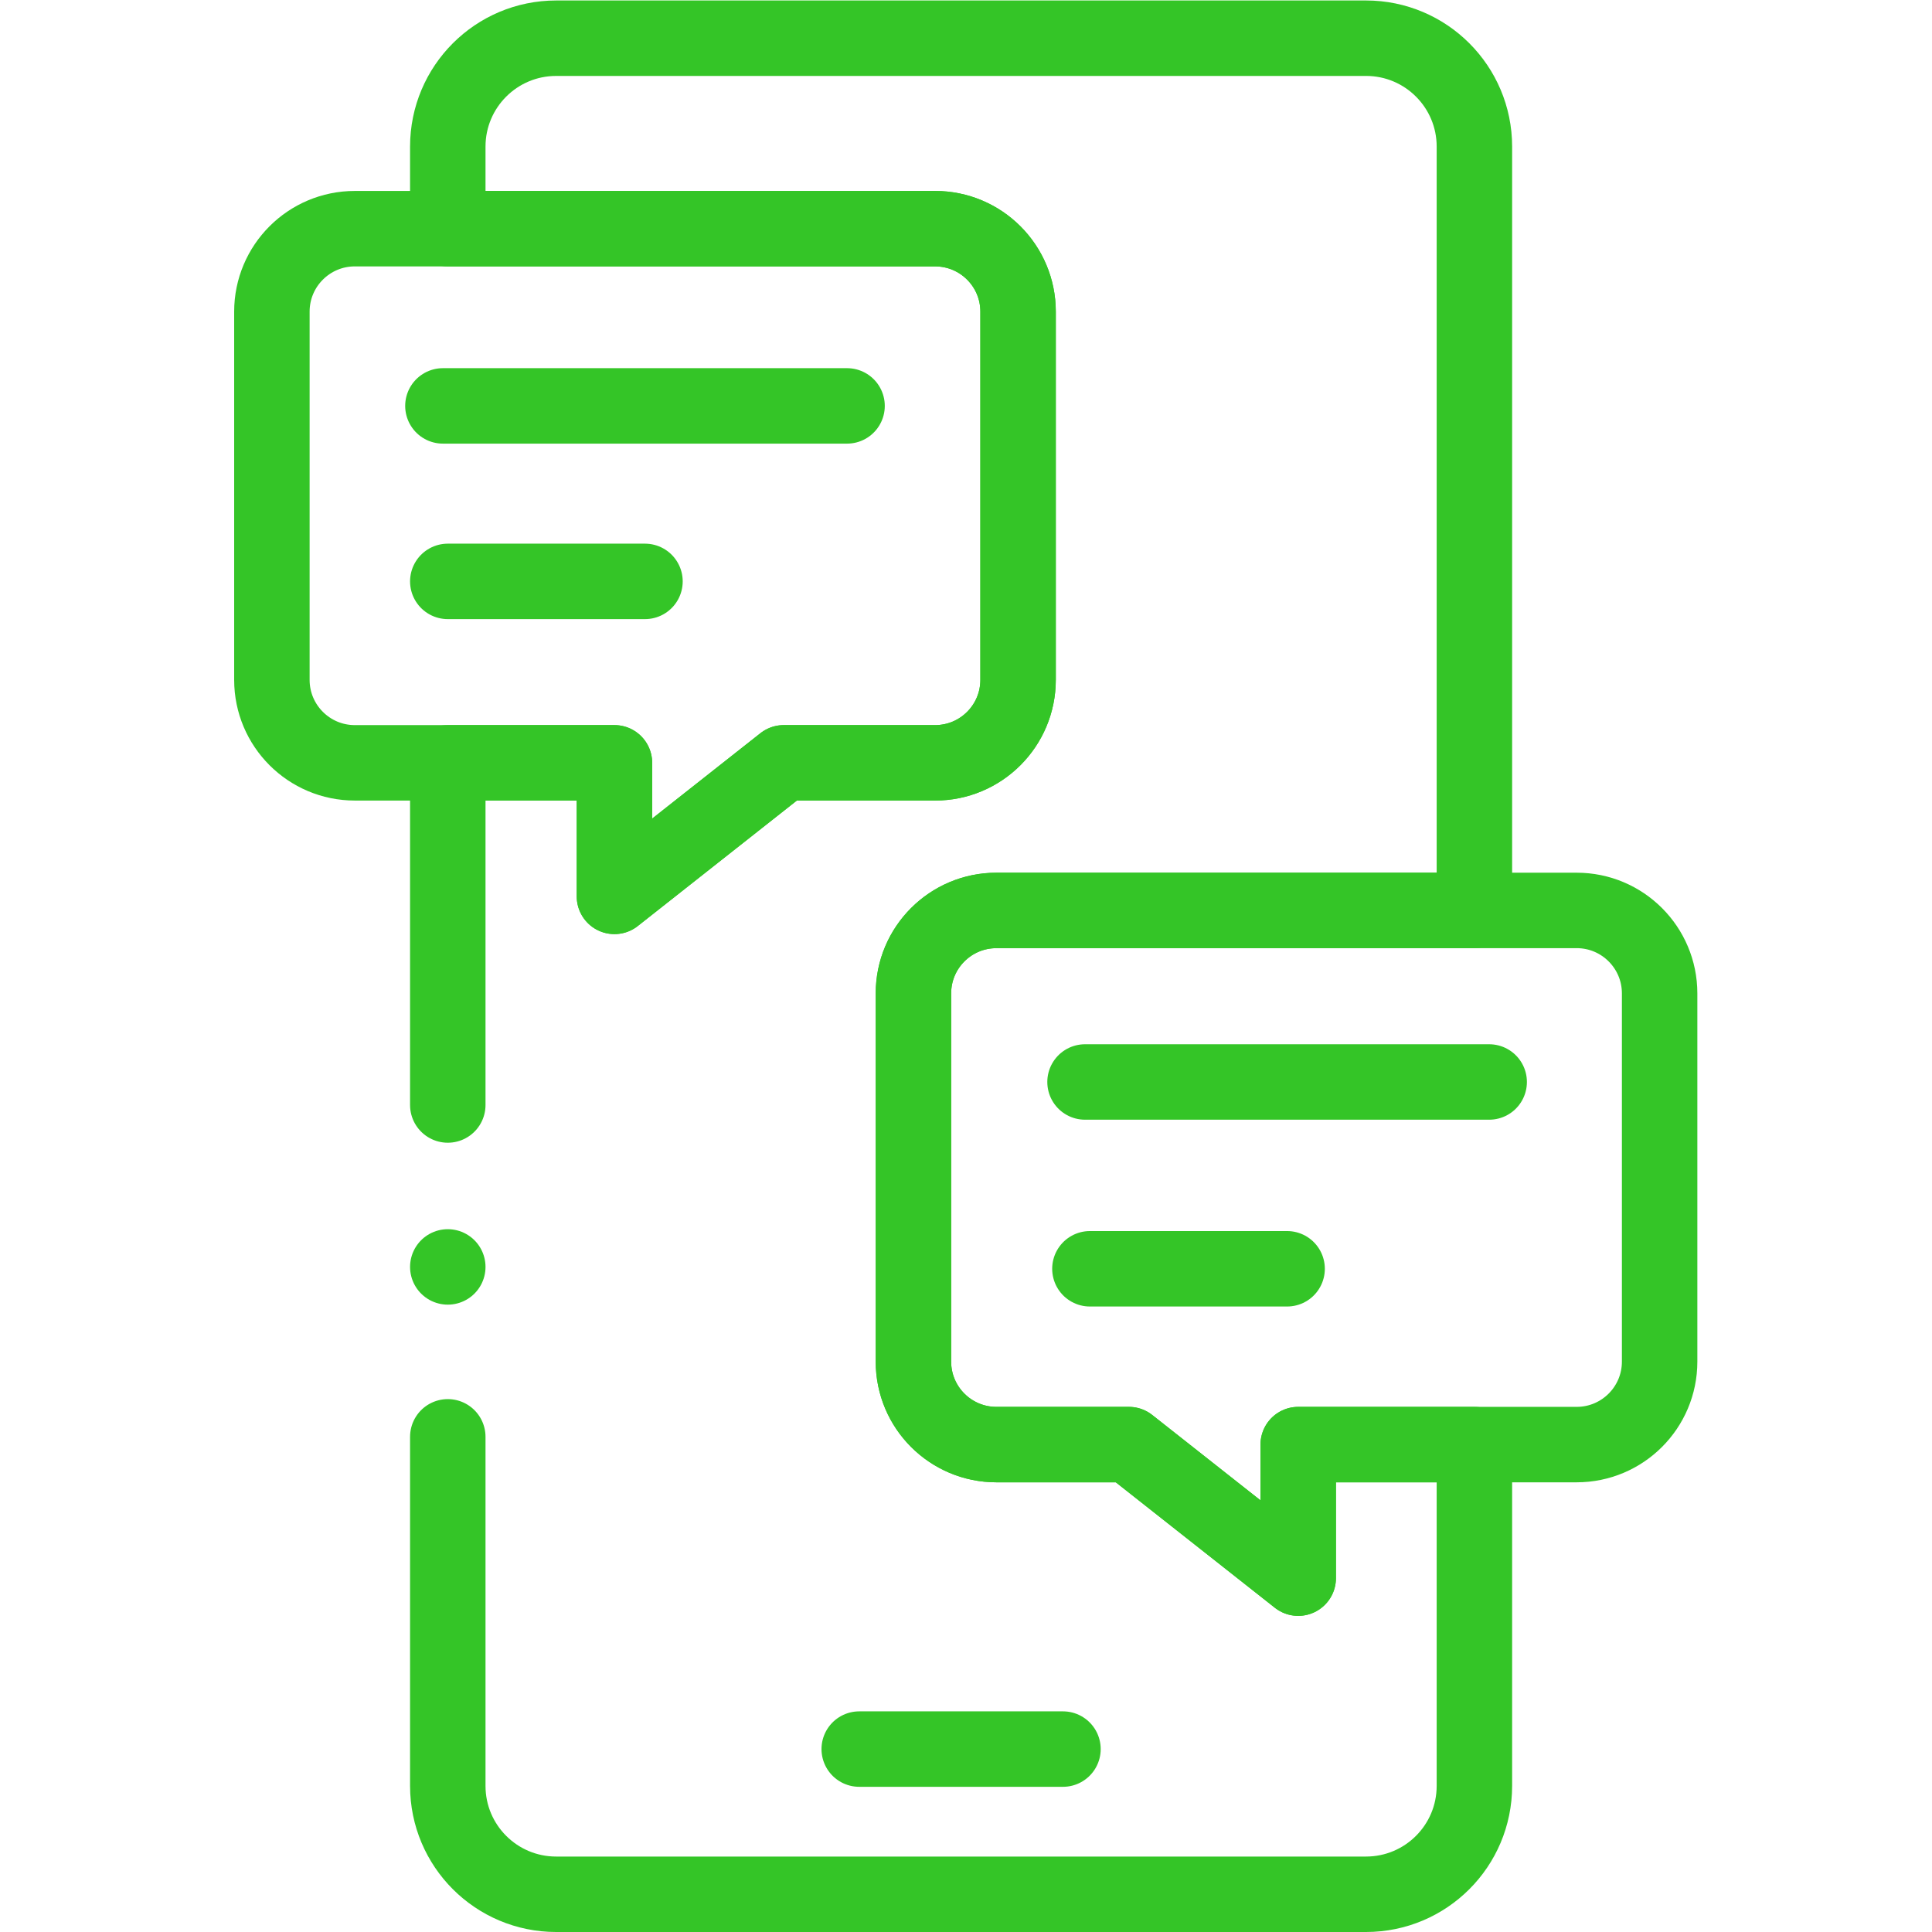
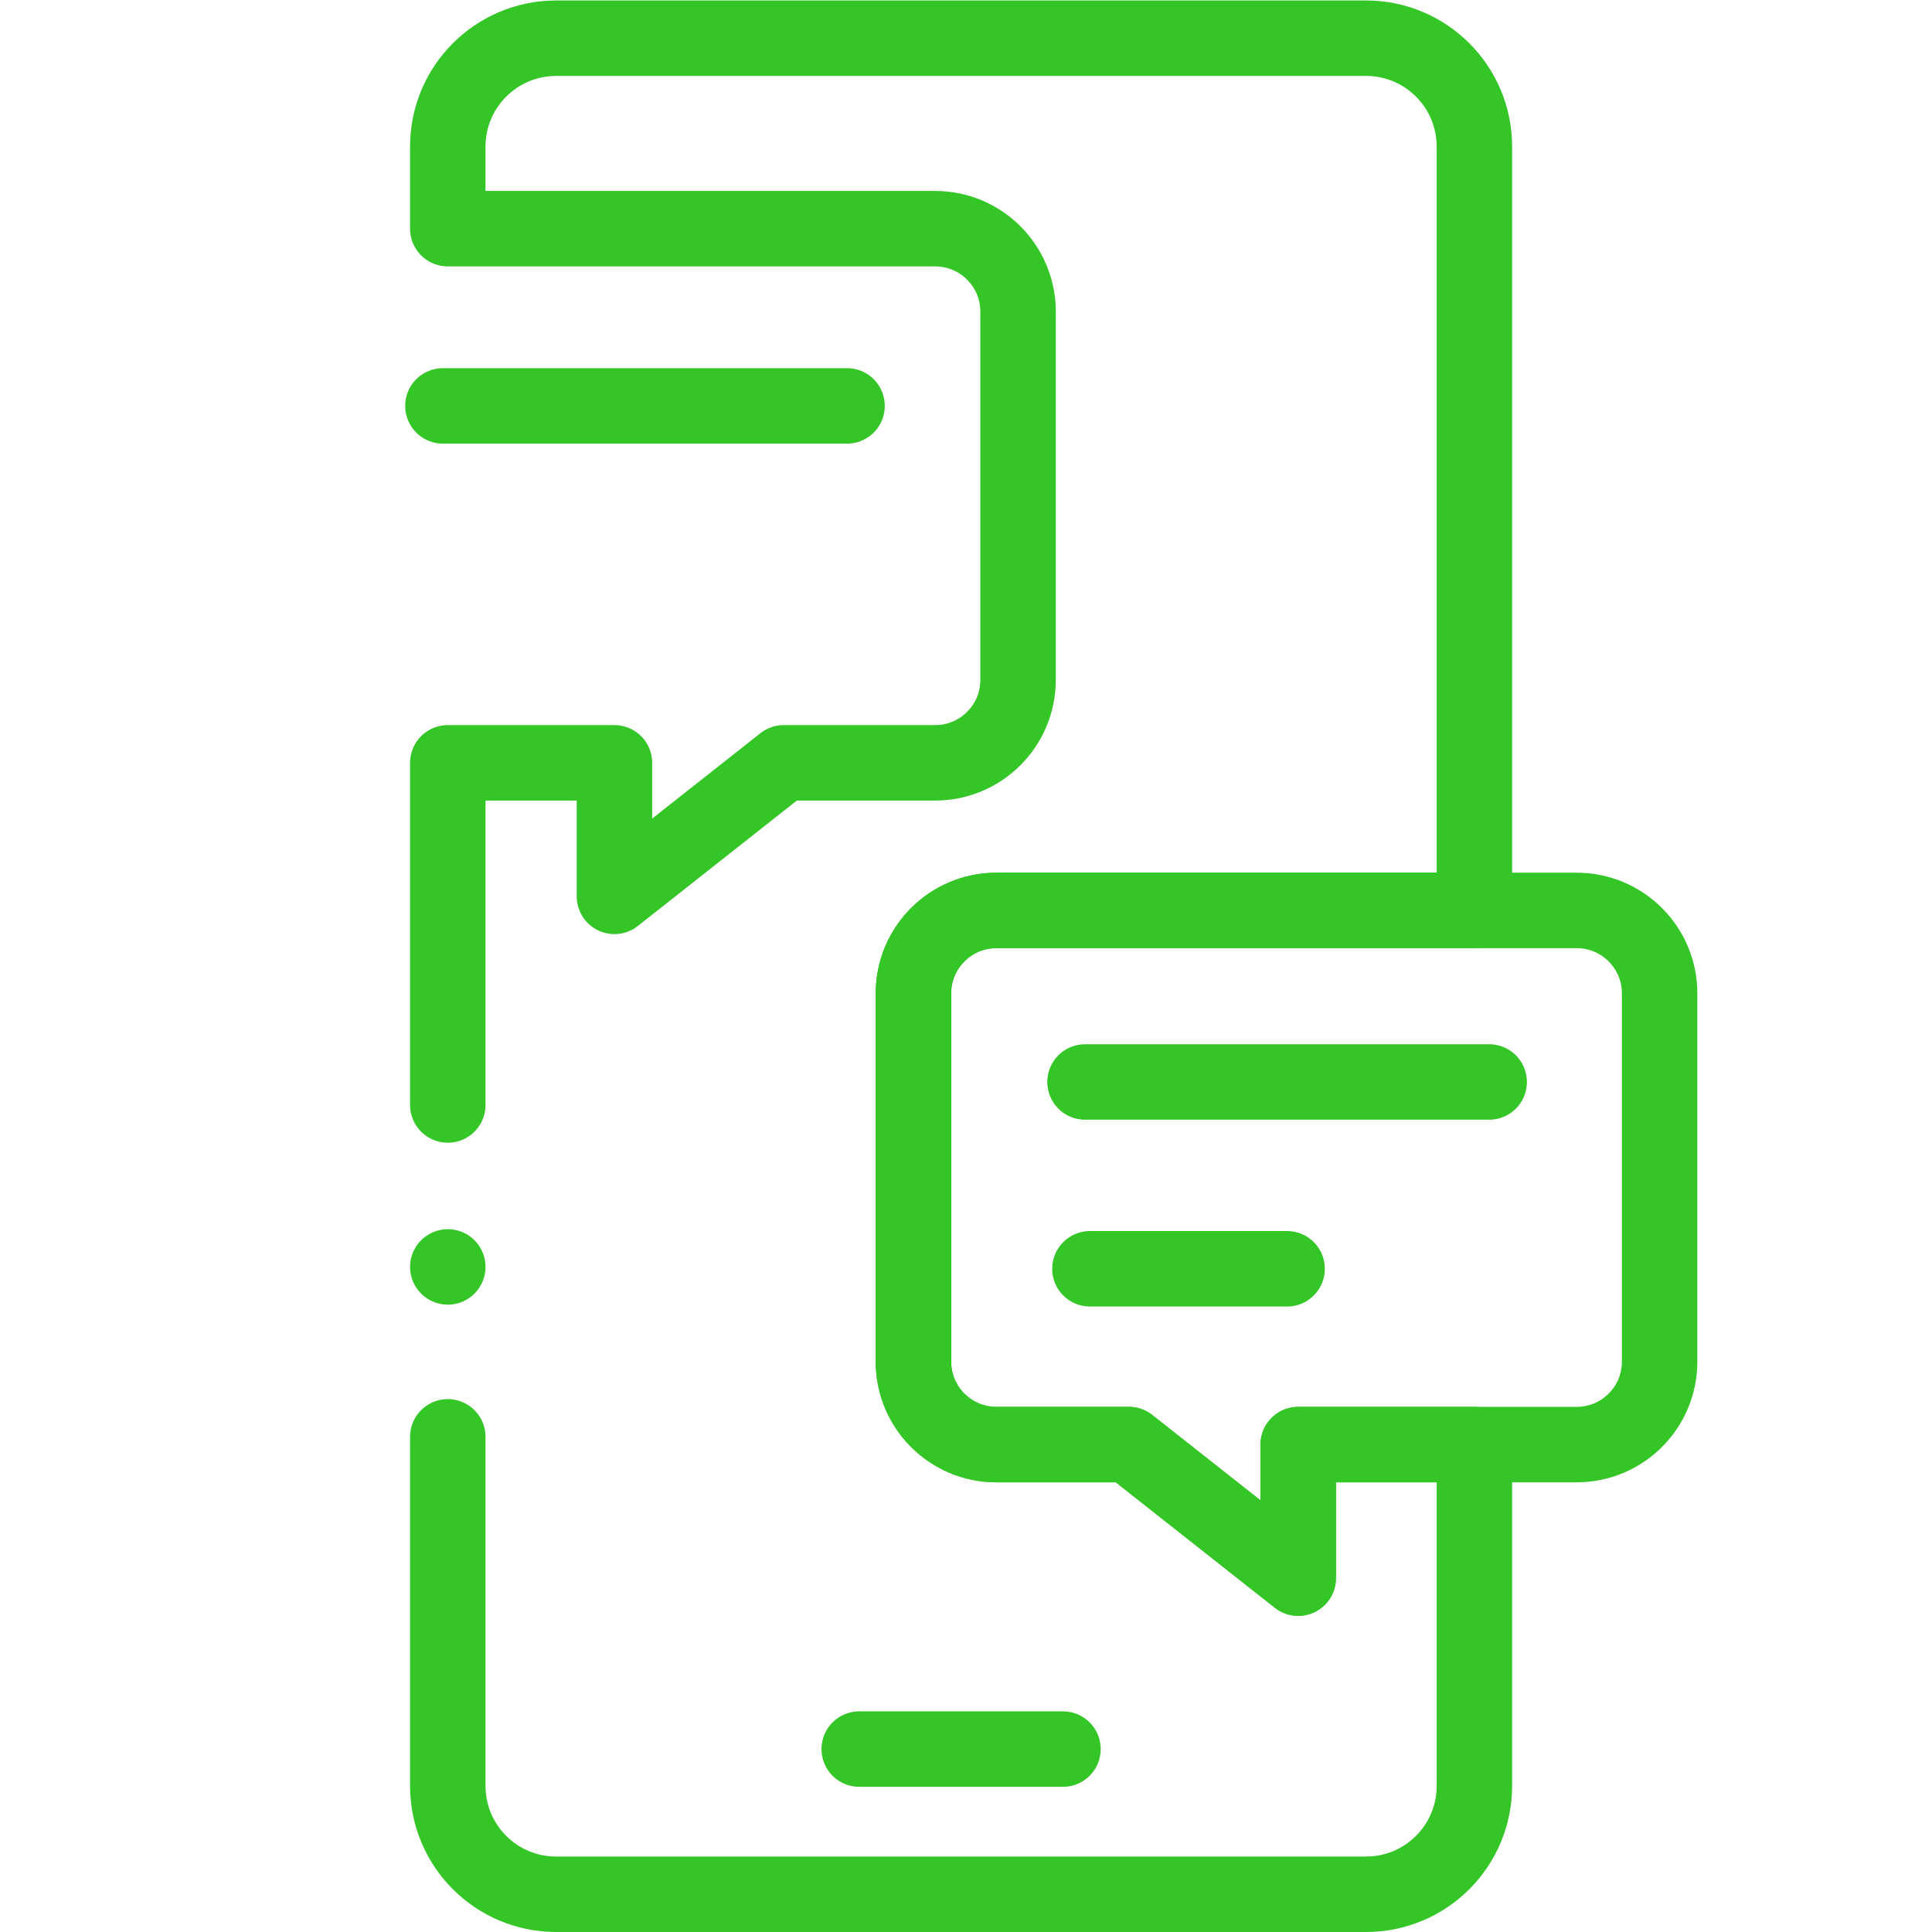
<svg xmlns="http://www.w3.org/2000/svg" xml:space="preserve" width="512" height="512" style="enable-background:new 0 0 512 512" viewBox="0 0 682.667 682.667">
  <defs>
    <clipPath id="a" clipPathUnits="userSpaceOnUse">
      <path fill="#34c527" d="M0 512h512V0H0Z" data-original="#000000" />
    </clipPath>
  </defs>
  <g fill="none" stroke="#34c527" stroke-linecap="round" stroke-linejoin="round" stroke-miterlimit="10" stroke-width="20" clip-path="url(#a)" transform="matrix(1.333 0 0 -1.333 0 682.667)">
    <path d="M0 0v-92.527c0-15.871 12.86-28.731 28.73-28.731H243.4c15.87 0 28.73 12.86 28.73 28.731v90.469h-46.7v-35.4l-44.89 35.4h-35.12c-12.14 0-21.99 9.85-21.99 21.99v97.61c0 12.15 9.85 21.99 21.99 21.99h126.71v202.48c0 15.871-12.86 28.73-28.73 28.73H28.73c-15.87 0-28.73-12.859-28.73-28.73v-21.76h129.18c12.15 0 21.99-9.84 21.99-21.99v-97.61c0-12.14-9.84-21.99-21.99-21.99H89.06l-44.88-35.4v35.4H0V87.961" data-original="#000000" style="stroke-width:20;stroke-linecap:round;stroke-linejoin:round;stroke-miterlimit:10;stroke-dasharray:none;stroke-opacity:1" transform="translate(118.698 131.258)" />
    <path d="M0 0h54.009" data-original="#000000" style="stroke-width:20;stroke-linecap:round;stroke-linejoin:round;stroke-miterlimit:10;stroke-dasharray:none;stroke-opacity:1" transform="translate(227.76 48.487)" />
-     <path d="M0 0v-97.61c0-12.146 9.846-21.992 21.991-21.992h68.811v-35.401l44.885 35.401h40.118c12.146 0 21.991 9.846 21.991 21.992V0c0 12.146-9.845 21.991-21.991 21.991H21.991C9.846 21.991 0 12.146 0 0Z" data-original="#000000" style="stroke-width:20;stroke-linecap:round;stroke-linejoin:round;stroke-miterlimit:10;stroke-dasharray:none;stroke-opacity:1" transform="translate(72.072 429.522)" />
    <path d="M0 0v-97.61c0-12.146-9.846-21.992-21.991-21.992h-73.811v-35.401l-44.885 35.401h-35.118c-12.146 0-21.991 9.846-21.991 21.992V0c0 12.146 9.845 21.991 21.991 21.991h153.814C-9.846 21.991 0 12.146 0 0Z" data-original="#000000" style="stroke-width:20;stroke-linecap:round;stroke-linejoin:round;stroke-miterlimit:10;stroke-dasharray:none;stroke-opacity:1" transform="translate(439.928 248.804)" />
    <path d="M0 0h107.131" data-original="#000000" style="stroke-width:20;stroke-linecap:round;stroke-linejoin:round;stroke-miterlimit:10;stroke-dasharray:none;stroke-opacity:1" transform="translate(117.405 404.534)" />
-     <path d="M0 0h52.272" data-original="#000000" style="stroke-width:20;stroke-linecap:round;stroke-linejoin:round;stroke-miterlimit:10;stroke-dasharray:none;stroke-opacity:1" transform="translate(118.698 358.016)" />
    <path d="M0 0h107.131" data-original="#000000" style="stroke-width:20;stroke-linecap:round;stroke-linejoin:round;stroke-miterlimit:10;stroke-dasharray:none;stroke-opacity:1" transform="translate(287.616 225.321)" />
    <path d="M0 0h52.273" data-original="#000000" style="stroke-width:20;stroke-linecap:round;stroke-linejoin:round;stroke-miterlimit:10;stroke-dasharray:none;stroke-opacity:1" transform="translate(288.909 175.803)" />
    <path d="M0 0v0" data-original="#000000" style="stroke-width:20;stroke-linecap:round;stroke-linejoin:round;stroke-miterlimit:10;stroke-dasharray:none;stroke-opacity:1" transform="translate(118.698 176.298)" />
  </g>
</svg>